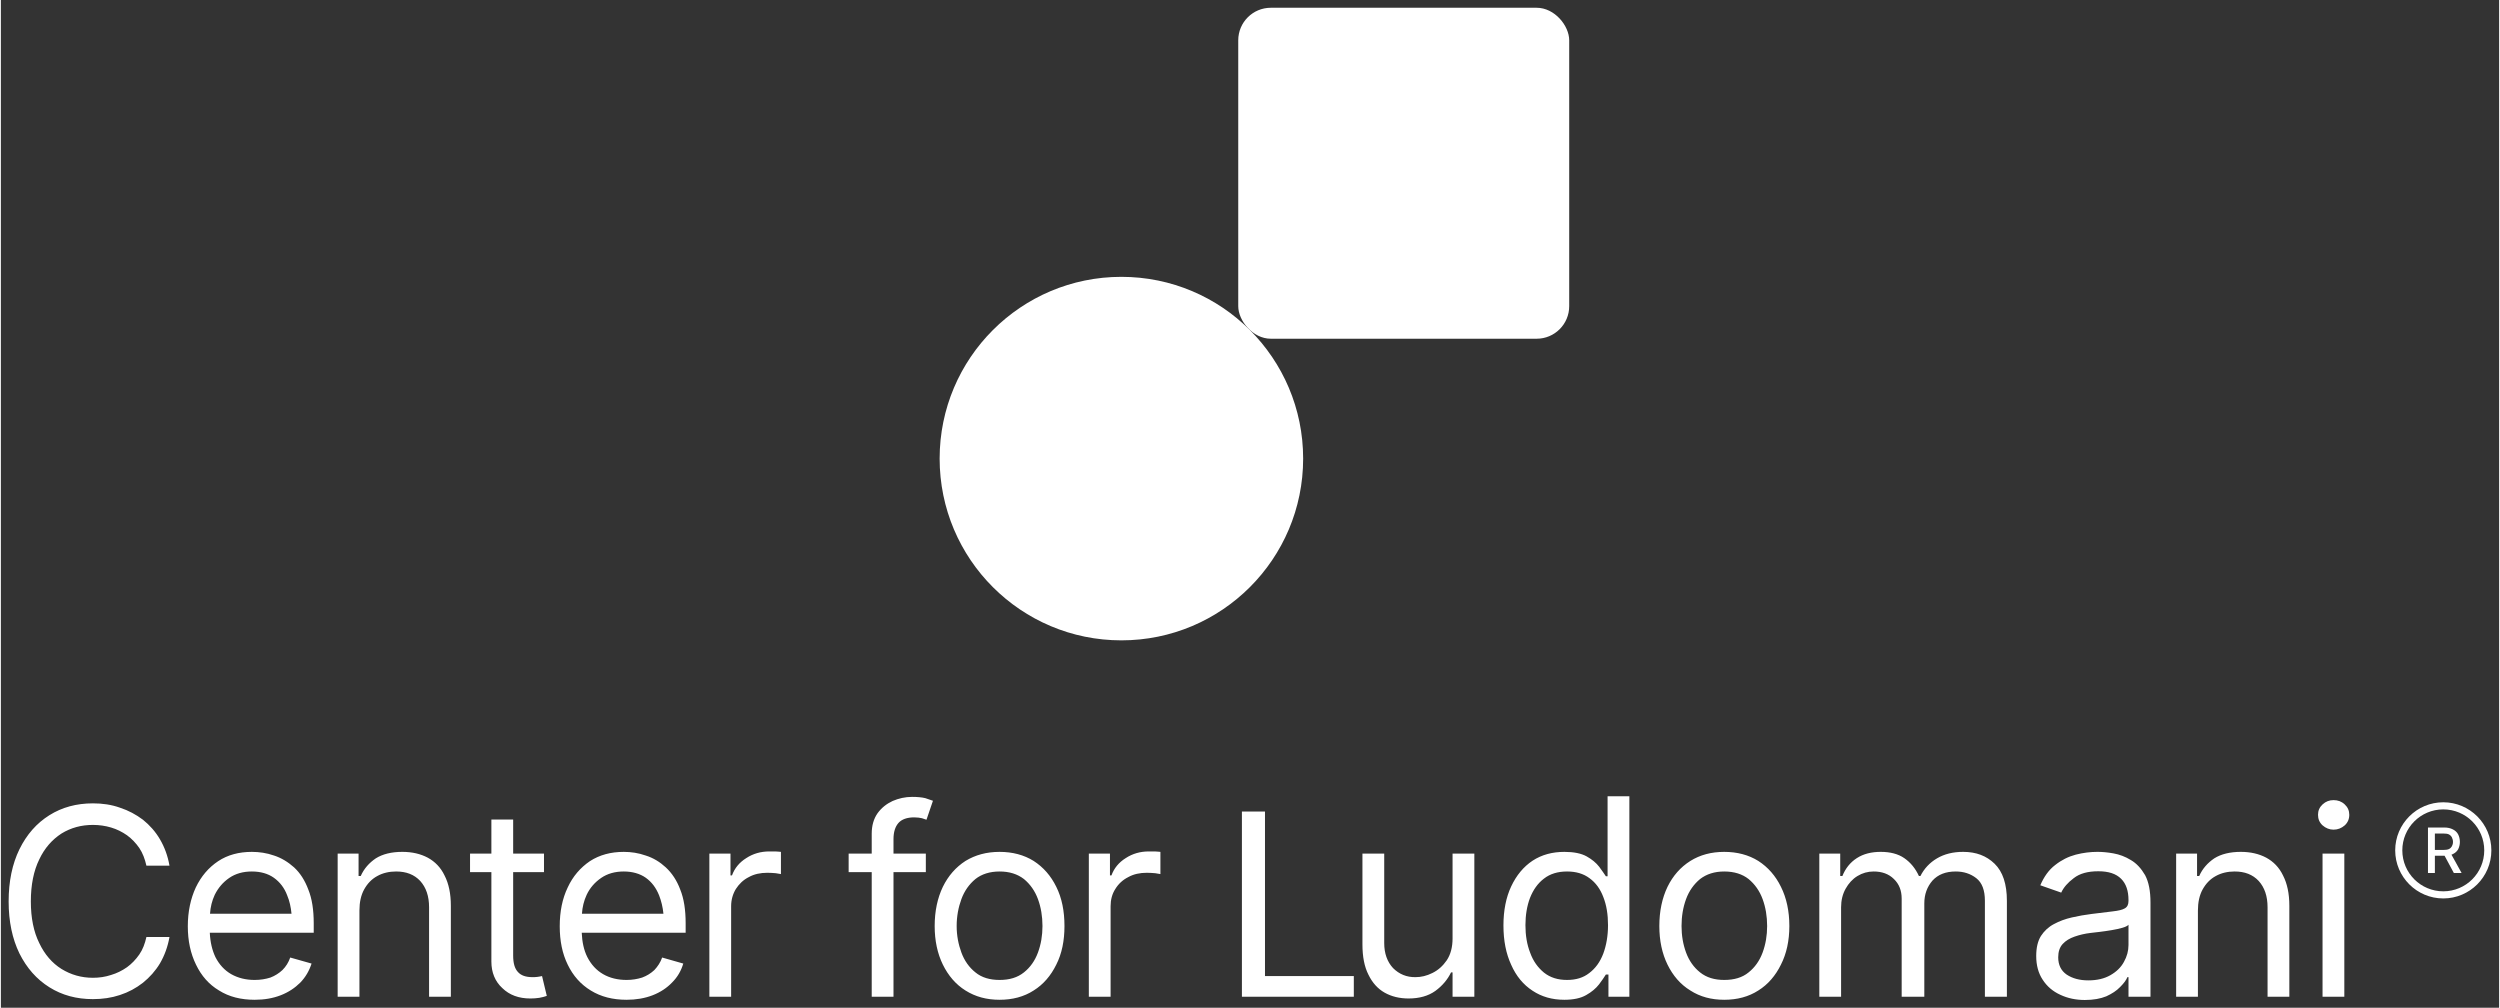
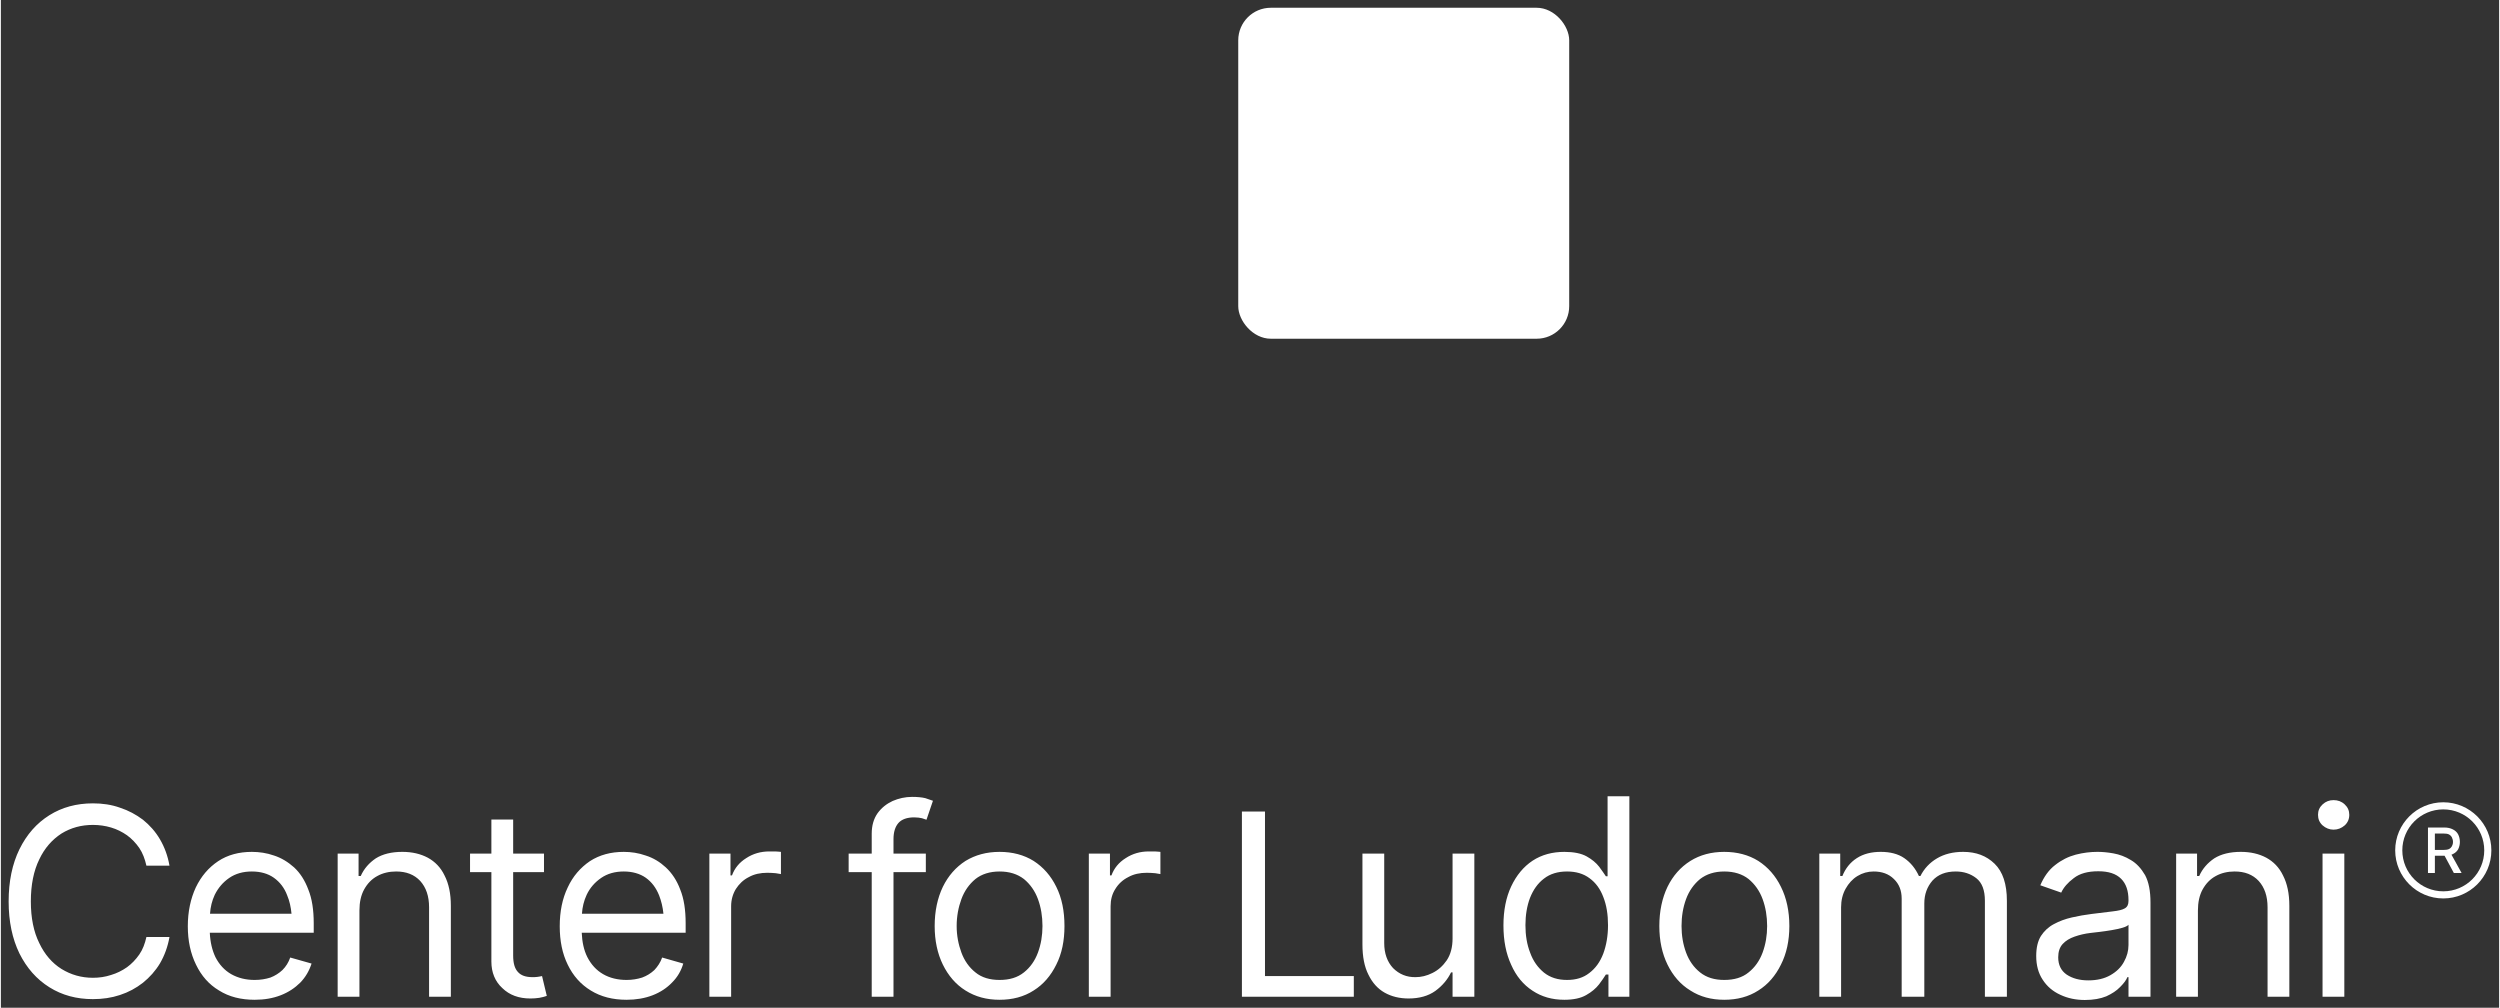
<svg xmlns="http://www.w3.org/2000/svg" xml:space="preserve" width="645px" height="260px" version="1.1" style="shape-rendering:geometricPrecision; text-rendering:geometricPrecision; image-rendering:optimizeQuality; fill-rule:evenodd; clip-rule:evenodd" viewBox="0 0 115.87 46.74">
  <rect x="0" y="0" width="115.87" height="46.74" fill="#333333" stroke="none" />
  <defs>
    <style type="text/css">
   
    .fil2 {fill:none}
    .fil1 {fill:white}
    .fil0 {fill:white;fill-rule:nonzero}
   
  </style>
  </defs>
  <g id="Layer_x0020_1">
    <path class="fil0" d="M4.27 46.34c-0.76,0 -1.43,-0.18 -2.02,-0.55 -0.59,-0.37 -1.05,-0.89 -1.39,-1.57 -0.33,-0.68 -0.5,-1.48 -0.5,-2.41 0,-0.94 0.17,-1.74 0.5,-2.42 0.34,-0.69 0.8,-1.21 1.39,-1.58 0.59,-0.37 1.26,-0.55 2.02,-0.55 0.44,0 0.86,0.06 1.25,0.2 0.4,0.13 0.75,0.32 1.07,0.56 0.31,0.25 0.58,0.55 0.79,0.91 0.21,0.36 0.36,0.76 0.44,1.22l-1.07 0c-0.07,-0.31 -0.17,-0.58 -0.33,-0.82 -0.16,-0.23 -0.35,-0.43 -0.57,-0.59 -0.23,-0.16 -0.47,-0.28 -0.74,-0.36 -0.27,-0.08 -0.55,-0.12 -0.84,-0.12 -0.54,0 -1.02,0.13 -1.46,0.4 -0.43,0.28 -0.78,0.67 -1.03,1.2 -0.26,0.53 -0.39,1.18 -0.39,1.95 0,0.76 0.13,1.41 0.39,1.93 0.25,0.53 0.6,0.93 1.03,1.2 0.44,0.27 0.92,0.41 1.46,0.41 0.29,0 0.57,-0.04 0.84,-0.13 0.27,-0.08 0.51,-0.2 0.74,-0.36 0.22,-0.16 0.41,-0.36 0.57,-0.59 0.16,-0.23 0.26,-0.5 0.33,-0.81l1.07 0c-0.08,0.45 -0.23,0.86 -0.44,1.22 -0.21,0.35 -0.48,0.65 -0.79,0.9 -0.32,0.25 -0.67,0.44 -1.07,0.57 -0.39,0.13 -0.81,0.19 -1.25,0.19zm7.5 0.03c-0.64,0 -1.19,-0.14 -1.65,-0.43 -0.47,-0.28 -0.82,-0.68 -1.07,-1.2 -0.25,-0.51 -0.38,-1.1 -0.38,-1.78 0,-0.68 0.13,-1.28 0.37,-1.8 0.25,-0.52 0.59,-0.92 1.04,-1.22 0.44,-0.29 0.96,-0.43 1.56,-0.43 0.34,0 0.69,0.05 1.03,0.17 0.34,0.11 0.65,0.3 0.93,0.55 0.28,0.26 0.5,0.6 0.66,1.03 0.17,0.42 0.25,0.94 0.25,1.56l0 0.44 -4.82 0c0.02,0.44 0.11,0.81 0.26,1.13 0.18,0.35 0.42,0.61 0.73,0.79 0.32,0.18 0.68,0.27 1.09,0.27 0.27,0 0.51,-0.04 0.73,-0.11 0.21,-0.08 0.4,-0.2 0.56,-0.35 0.16,-0.16 0.28,-0.35 0.36,-0.58l0.99 0.28c-0.11,0.34 -0.28,0.63 -0.52,0.88 -0.25,0.25 -0.55,0.45 -0.91,0.59 -0.36,0.14 -0.76,0.21 -1.21,0.21zm-2.07 -3.99l3.78 0c-0.03,-0.31 -0.09,-0.59 -0.2,-0.85 -0.13,-0.35 -0.34,-0.62 -0.62,-0.82 -0.27,-0.19 -0.61,-0.29 -1.02,-0.29 -0.41,0 -0.76,0.1 -1.05,0.3 -0.29,0.2 -0.51,0.46 -0.67,0.78 -0.13,0.28 -0.2,0.57 -0.22,0.88zm6.93 -0.15l0 4 -1.01 0 0 -6.64 0.97 0 0 1.04 0.1 0c0.15,-0.34 0.39,-0.61 0.7,-0.82 0.32,-0.2 0.73,-0.3 1.23,-0.3 0.45,0 0.84,0.09 1.18,0.27 0.33,0.18 0.6,0.45 0.78,0.83 0.19,0.37 0.29,0.83 0.29,1.4l0 4.22 -1.01 0 0 -4.15c0,-0.52 -0.14,-0.92 -0.41,-1.22 -0.28,-0.3 -0.65,-0.44 -1.12,-0.44 -0.32,0 -0.62,0.07 -0.87,0.21 -0.26,0.14 -0.46,0.35 -0.61,0.62 -0.15,0.27 -0.22,0.6 -0.22,0.98zm8.56 -2.64l0 0.86 -1.43 0 0 3.87c0,0.35 0.07,0.6 0.22,0.76 0.14,0.16 0.36,0.24 0.67,0.24 0.07,0 0.14,0 0.22,-0.01 0.07,-0.01 0.15,-0.02 0.23,-0.04l0.22 0.92c-0.1,0.04 -0.21,0.06 -0.35,0.09 -0.13,0.02 -0.27,0.03 -0.41,0.03 -0.54,0 -0.97,-0.16 -1.3,-0.48 -0.34,-0.31 -0.51,-0.73 -0.51,-1.23l0 -4.15 -0.99 0 0 -0.86 0.99 0 0 -1.58 1.01 0 0 1.58 1.43 0zm3.83 6.78c-0.64,0 -1.19,-0.14 -1.66,-0.43 -0.46,-0.28 -0.82,-0.68 -1.07,-1.2 -0.25,-0.51 -0.37,-1.1 -0.37,-1.78 0,-0.68 0.12,-1.28 0.37,-1.8 0.24,-0.52 0.59,-0.92 1.03,-1.22 0.45,-0.29 0.97,-0.43 1.57,-0.43 0.34,0 0.68,0.05 1.02,0.17 0.35,0.11 0.66,0.3 0.93,0.55 0.28,0.26 0.51,0.6 0.67,1.03 0.17,0.42 0.25,0.94 0.25,1.56l0 0.44 -4.82 0c0.02,0.44 0.1,0.81 0.26,1.13 0.18,0.35 0.42,0.61 0.73,0.79 0.31,0.18 0.68,0.27 1.09,0.27 0.26,0 0.5,-0.04 0.72,-0.11 0.22,-0.08 0.41,-0.2 0.57,-0.35 0.15,-0.16 0.28,-0.35 0.36,-0.58l0.98 0.28c-0.1,0.34 -0.27,0.63 -0.52,0.88 -0.24,0.25 -0.54,0.45 -0.9,0.59 -0.36,0.14 -0.77,0.21 -1.21,0.21zm-2.07 -3.99l3.78 0c-0.03,-0.31 -0.1,-0.59 -0.2,-0.85 -0.14,-0.35 -0.34,-0.62 -0.62,-0.82 -0.27,-0.19 -0.62,-0.29 -1.02,-0.29 -0.41,0 -0.76,0.1 -1.05,0.3 -0.29,0.2 -0.52,0.46 -0.67,0.78 -0.13,0.28 -0.2,0.57 -0.22,0.88zm5.91 3.85l0 -6.64 0.98 0 0 1.01 0.07 0c0.12,-0.33 0.34,-0.6 0.66,-0.8 0.32,-0.21 0.68,-0.31 1.07,-0.31 0.08,0 0.17,0 0.28,0 0.11,0.01 0.2,0.01 0.26,0.02l0 1.03c-0.04,-0.01 -0.12,-0.02 -0.24,-0.04 -0.12,-0.01 -0.25,-0.02 -0.39,-0.02 -0.32,0 -0.61,0.06 -0.86,0.2 -0.26,0.13 -0.45,0.32 -0.6,0.55 -0.14,0.23 -0.22,0.5 -0.22,0.8l0 4.2 -1.01 0zm10.04 -6.64l0 0.86 -1.5 0 0 5.78 -1.01 0 0 -5.78 -1.07 0 0 -0.86 1.07 0 0 -0.92c0,-0.38 0.09,-0.69 0.27,-0.95 0.18,-0.25 0.42,-0.44 0.7,-0.57 0.28,-0.12 0.58,-0.19 0.9,-0.19 0.25,0 0.46,0.02 0.62,0.06 0.16,0.05 0.27,0.09 0.35,0.12l-0.3 0.88c-0.05,-0.02 -0.12,-0.04 -0.21,-0.07 -0.09,-0.02 -0.21,-0.04 -0.36,-0.04 -0.33,0 -0.58,0.09 -0.73,0.26 -0.15,0.17 -0.23,0.42 -0.23,0.75l0 0.67 1.5 0zm3.42 6.78c-0.6,0 -1.12,-0.14 -1.58,-0.43 -0.45,-0.28 -0.8,-0.69 -1.05,-1.2 -0.25,-0.51 -0.38,-1.11 -0.38,-1.79 0,-0.69 0.13,-1.3 0.38,-1.82 0.25,-0.51 0.6,-0.91 1.05,-1.2 0.46,-0.28 0.98,-0.42 1.58,-0.42 0.6,0 1.13,0.14 1.58,0.42 0.45,0.29 0.8,0.69 1.05,1.2 0.26,0.52 0.38,1.13 0.38,1.82 0,0.68 -0.12,1.28 -0.38,1.79 -0.25,0.51 -0.6,0.92 -1.05,1.2 -0.45,0.29 -0.98,0.43 -1.58,0.43zm0 -0.92c0.46,0 0.83,-0.11 1.13,-0.35 0.29,-0.23 0.51,-0.54 0.65,-0.92 0.14,-0.38 0.21,-0.79 0.21,-1.23 0,-0.45 -0.07,-0.87 -0.21,-1.25 -0.14,-0.38 -0.36,-0.69 -0.65,-0.93 -0.3,-0.23 -0.67,-0.35 -1.13,-0.35 -0.45,0 -0.83,0.12 -1.12,0.35 -0.29,0.24 -0.51,0.55 -0.65,0.93 -0.14,0.38 -0.22,0.8 -0.22,1.25 0,0.44 0.08,0.85 0.22,1.23 0.14,0.38 0.36,0.69 0.65,0.92 0.29,0.24 0.67,0.35 1.12,0.35zm4.14 0.78l0 -6.64 0.98 0 0 1.01 0.07 0c0.12,-0.33 0.34,-0.6 0.66,-0.8 0.32,-0.21 0.68,-0.31 1.07,-0.31 0.08,0 0.17,0 0.28,0 0.11,0.01 0.2,0.01 0.26,0.02l0 1.03c-0.04,-0.01 -0.12,-0.02 -0.24,-0.04 -0.13,-0.01 -0.26,-0.02 -0.39,-0.02 -0.32,0 -0.61,0.06 -0.86,0.2 -0.26,0.13 -0.46,0.32 -0.6,0.55 -0.15,0.23 -0.22,0.5 -0.22,0.8l0 4.2 -1.01 0zm57.22 0l0 -6.64 1.01 0 0 6.64 -1.01 0zm0.51 -7.75c-0.19,0 -0.36,-0.07 -0.51,-0.2 -0.14,-0.13 -0.21,-0.29 -0.21,-0.49 0,-0.19 0.07,-0.35 0.21,-0.48 0.15,-0.14 0.32,-0.2 0.51,-0.2 0.2,0 0.37,0.06 0.52,0.2 0.14,0.13 0.21,0.29 0.21,0.48 0,0.2 -0.07,0.36 -0.21,0.49 -0.15,0.13 -0.32,0.2 -0.52,0.2zm-50.63 7.75l0 -8.59 1.07 0 0 7.63 4.12 0 0 0.96 -5.19 0zm9.77 -2.71l0 -3.93 1.01 0 0 6.64 -1.01 0 0 -1.13 -0.07 0c-0.16,0.33 -0.4,0.62 -0.73,0.86 -0.32,0.23 -0.74,0.35 -1.24,0.35 -0.42,0 -0.79,-0.09 -1.11,-0.27 -0.32,-0.18 -0.57,-0.46 -0.75,-0.83 -0.19,-0.37 -0.28,-0.84 -0.28,-1.41l0 -4.21 1.01 0 0 4.15c0,0.48 0.14,0.87 0.41,1.16 0.28,0.28 0.63,0.43 1.05,0.42 0.25,0 0.51,-0.06 0.77,-0.19 0.27,-0.13 0.49,-0.33 0.67,-0.59 0.18,-0.27 0.27,-0.61 0.27,-1.02zm5.18 2.85c-0.56,0 -1.05,-0.14 -1.47,-0.42 -0.43,-0.28 -0.76,-0.68 -0.99,-1.2 -0.24,-0.52 -0.36,-1.12 -0.36,-1.83 0,-0.69 0.12,-1.3 0.36,-1.81 0.24,-0.51 0.57,-0.91 0.99,-1.19 0.43,-0.28 0.92,-0.41 1.48,-0.41 0.43,0 0.78,0.07 1.03,0.21 0.25,0.14 0.44,0.3 0.58,0.48 0.13,0.18 0.24,0.33 0.31,0.44l0.08 0 0 -3.71 1.01 0 0 9.3 -0.97 0 0 -1.03 -0.12 0c-0.07,0.12 -0.18,0.27 -0.32,0.46 -0.14,0.18 -0.34,0.35 -0.59,0.49 -0.26,0.15 -0.6,0.22 -1.02,0.22zm0.13 -0.92c0.41,0 0.75,-0.1 1.03,-0.32 0.29,-0.22 0.5,-0.51 0.65,-0.9 0.14,-0.38 0.22,-0.82 0.22,-1.32 0,-0.5 -0.07,-0.93 -0.22,-1.31 -0.14,-0.37 -0.35,-0.66 -0.64,-0.87 -0.28,-0.21 -0.63,-0.31 -1.04,-0.31 -0.43,0 -0.79,0.11 -1.07,0.33 -0.29,0.22 -0.5,0.52 -0.65,0.9 -0.14,0.37 -0.21,0.8 -0.21,1.26 0,0.47 0.07,0.9 0.22,1.28 0.14,0.39 0.36,0.69 0.64,0.92 0.29,0.23 0.64,0.34 1.07,0.34zm7.29 0.92c-0.6,0 -1.12,-0.14 -1.57,-0.43 -0.46,-0.28 -0.81,-0.69 -1.06,-1.2 -0.25,-0.51 -0.38,-1.11 -0.38,-1.79 0,-0.69 0.13,-1.3 0.38,-1.82 0.25,-0.51 0.6,-0.91 1.06,-1.2 0.45,-0.28 0.97,-0.42 1.57,-0.42 0.6,0 1.13,0.14 1.58,0.42 0.45,0.29 0.8,0.69 1.05,1.2 0.26,0.52 0.39,1.13 0.39,1.82 0,0.68 -0.13,1.28 -0.39,1.79 -0.25,0.51 -0.6,0.92 -1.05,1.2 -0.45,0.29 -0.98,0.43 -1.58,0.43zm0 -0.92c0.46,0 0.84,-0.11 1.13,-0.35 0.29,-0.23 0.51,-0.54 0.65,-0.92 0.14,-0.38 0.21,-0.79 0.21,-1.23 0,-0.45 -0.07,-0.87 -0.21,-1.25 -0.14,-0.38 -0.36,-0.69 -0.65,-0.93 -0.29,-0.23 -0.67,-0.35 -1.13,-0.35 -0.45,0 -0.82,0.12 -1.12,0.35 -0.29,0.24 -0.51,0.55 -0.65,0.93 -0.14,0.38 -0.21,0.8 -0.21,1.25 0,0.44 0.07,0.85 0.21,1.23 0.14,0.38 0.36,0.69 0.65,0.92 0.3,0.24 0.67,0.35 1.12,0.35zm4.41 0.78l0 -6.64 0.97 0 0 1.04 0.1 0c0.14,-0.35 0.36,-0.63 0.67,-0.83 0.31,-0.2 0.68,-0.29 1.11,-0.29 0.43,0 0.8,0.09 1.09,0.29 0.29,0.2 0.52,0.48 0.68,0.83l0.07 0c0.17,-0.34 0.43,-0.62 0.77,-0.82 0.34,-0.2 0.74,-0.3 1.21,-0.3 0.6,0 1.08,0.18 1.46,0.55 0.38,0.37 0.57,0.94 0.57,1.72l0 4.45 -1.02 0 0 -4.45c0,-0.49 -0.13,-0.84 -0.4,-1.05 -0.27,-0.21 -0.59,-0.31 -0.95,-0.31 -0.47,0 -0.82,0.14 -1.08,0.42 -0.25,0.29 -0.38,0.64 -0.38,1.06l0 4.33 -1.05 0 0 -4.55c0,-0.38 -0.12,-0.68 -0.36,-0.91 -0.24,-0.24 -0.56,-0.35 -0.94,-0.35 -0.27,0 -0.52,0.07 -0.75,0.21 -0.23,0.14 -0.41,0.34 -0.55,0.59 -0.14,0.25 -0.21,0.54 -0.21,0.86l0 4.15 -1.01 0zm12.32 0.15c-0.42,0 -0.8,-0.08 -1.14,-0.24 -0.35,-0.16 -0.62,-0.39 -0.82,-0.7 -0.2,-0.3 -0.3,-0.67 -0.3,-1.1 0,-0.38 0.07,-0.69 0.22,-0.93 0.15,-0.23 0.35,-0.42 0.6,-0.55 0.26,-0.14 0.53,-0.24 0.84,-0.31 0.3,-0.07 0.6,-0.12 0.91,-0.16 0.41,-0.05 0.73,-0.09 0.98,-0.12 0.26,-0.03 0.44,-0.07 0.56,-0.14 0.12,-0.07 0.17,-0.18 0.17,-0.35l0 -0.03c0,-0.43 -0.11,-0.76 -0.34,-0.99 -0.24,-0.24 -0.59,-0.35 -1.06,-0.35 -0.48,0 -0.86,0.1 -1.14,0.32 -0.28,0.21 -0.47,0.43 -0.58,0.67l-0.97 -0.34c0.17,-0.4 0.4,-0.72 0.69,-0.94 0.29,-0.23 0.61,-0.39 0.95,-0.48 0.35,-0.09 0.68,-0.13 1.01,-0.13 0.22,0 0.46,0.02 0.74,0.07 0.28,0.05 0.55,0.15 0.81,0.31 0.26,0.15 0.48,0.39 0.66,0.7 0.17,0.32 0.25,0.74 0.25,1.27l0 4.37 -1.02 0 0 -0.91 -0.05 0c-0.06,0.15 -0.18,0.3 -0.34,0.46 -0.16,0.17 -0.38,0.31 -0.64,0.43 -0.27,0.11 -0.6,0.17 -0.99,0.17zm0.16 -0.91c0.4,0 0.74,-0.08 1.02,-0.24 0.28,-0.16 0.49,-0.36 0.63,-0.62 0.14,-0.25 0.21,-0.51 0.21,-0.78l0 -0.94c-0.04,0.05 -0.14,0.1 -0.28,0.14 -0.14,0.04 -0.31,0.08 -0.5,0.11 -0.19,0.03 -0.37,0.06 -0.55,0.08 -0.18,0.02 -0.32,0.04 -0.43,0.05 -0.26,0.03 -0.51,0.09 -0.74,0.17 -0.23,0.08 -0.41,0.19 -0.55,0.34 -0.14,0.15 -0.21,0.36 -0.21,0.62 0,0.35 0.13,0.62 0.39,0.8 0.27,0.18 0.6,0.27 1.01,0.27zm5.08 -3.24l0 4 -1.01 0 0 -6.64 0.97 0 0 1.04 0.1 0c0.15,-0.34 0.39,-0.61 0.7,-0.82 0.32,-0.2 0.73,-0.3 1.23,-0.3 0.45,0 0.84,0.09 1.18,0.27 0.33,0.18 0.6,0.45 0.78,0.83 0.19,0.37 0.29,0.83 0.29,1.4l0 4.22 -1.01 0 0 -4.15c0,-0.52 -0.14,-0.92 -0.41,-1.22 -0.28,-0.3 -0.65,-0.44 -1.12,-0.44 -0.32,0 -0.62,0.07 -0.87,0.21 -0.26,0.14 -0.46,0.35 -0.61,0.62 -0.15,0.27 -0.22,0.6 -0.22,0.98z" />
-     <circle class="fil1" cx="51.97" cy="21.27" r="8.43" />
    <rect class="fil1" x="57.39" y="0.36" width="15.35" height="15.35" rx="1.51" ry="1.51" />
    <path class="fil1" d="M113.28 37.21c-1.23,0 -2.23,1 -2.23,2.23 0,1.23 1,2.23 2.23,2.23 1.23,0 2.23,-1 2.23,-2.23 0,-1.23 -1,-2.23 -2.23,-2.23zm0 0.33c-1.05,0 -1.9,0.85 -1.9,1.9 0,1.05 0.85,1.9 1.9,1.9 1.05,0 1.9,-0.85 1.9,-1.9 0,-1.05 -0.85,-1.9 -1.9,-1.9z" />
    <path class="fil0" d="M112.57 40.49l0 -2.11 0.75 0c0.16,0 0.3,0.03 0.41,0.09 0.1,0.05 0.19,0.13 0.24,0.23 0.05,0.1 0.08,0.22 0.08,0.35 0,0.12 -0.03,0.24 -0.08,0.34 -0.05,0.09 -0.14,0.17 -0.24,0.22 -0.02,0.01 -0.04,0.02 -0.07,0.03l0.47 0.85 -0.36 0 -0.43 -0.8c-0.01,0 -0.01,0 -0.02,0l-0.43 0 0 0.8 -0.32 0zm0.32 -1.07l0.4 0c0.1,0 0.19,-0.01 0.25,-0.04 0.07,-0.03 0.11,-0.08 0.14,-0.13 0.03,-0.06 0.05,-0.12 0.05,-0.2 0,-0.08 -0.02,-0.15 -0.05,-0.21 -0.03,-0.06 -0.07,-0.1 -0.14,-0.14 -0.06,-0.03 -0.15,-0.04 -0.25,-0.04l-0.4 0 0 0.76z" />
-     <rect class="fil2" width="115.87" height="46.74" />
  </g>
</svg>